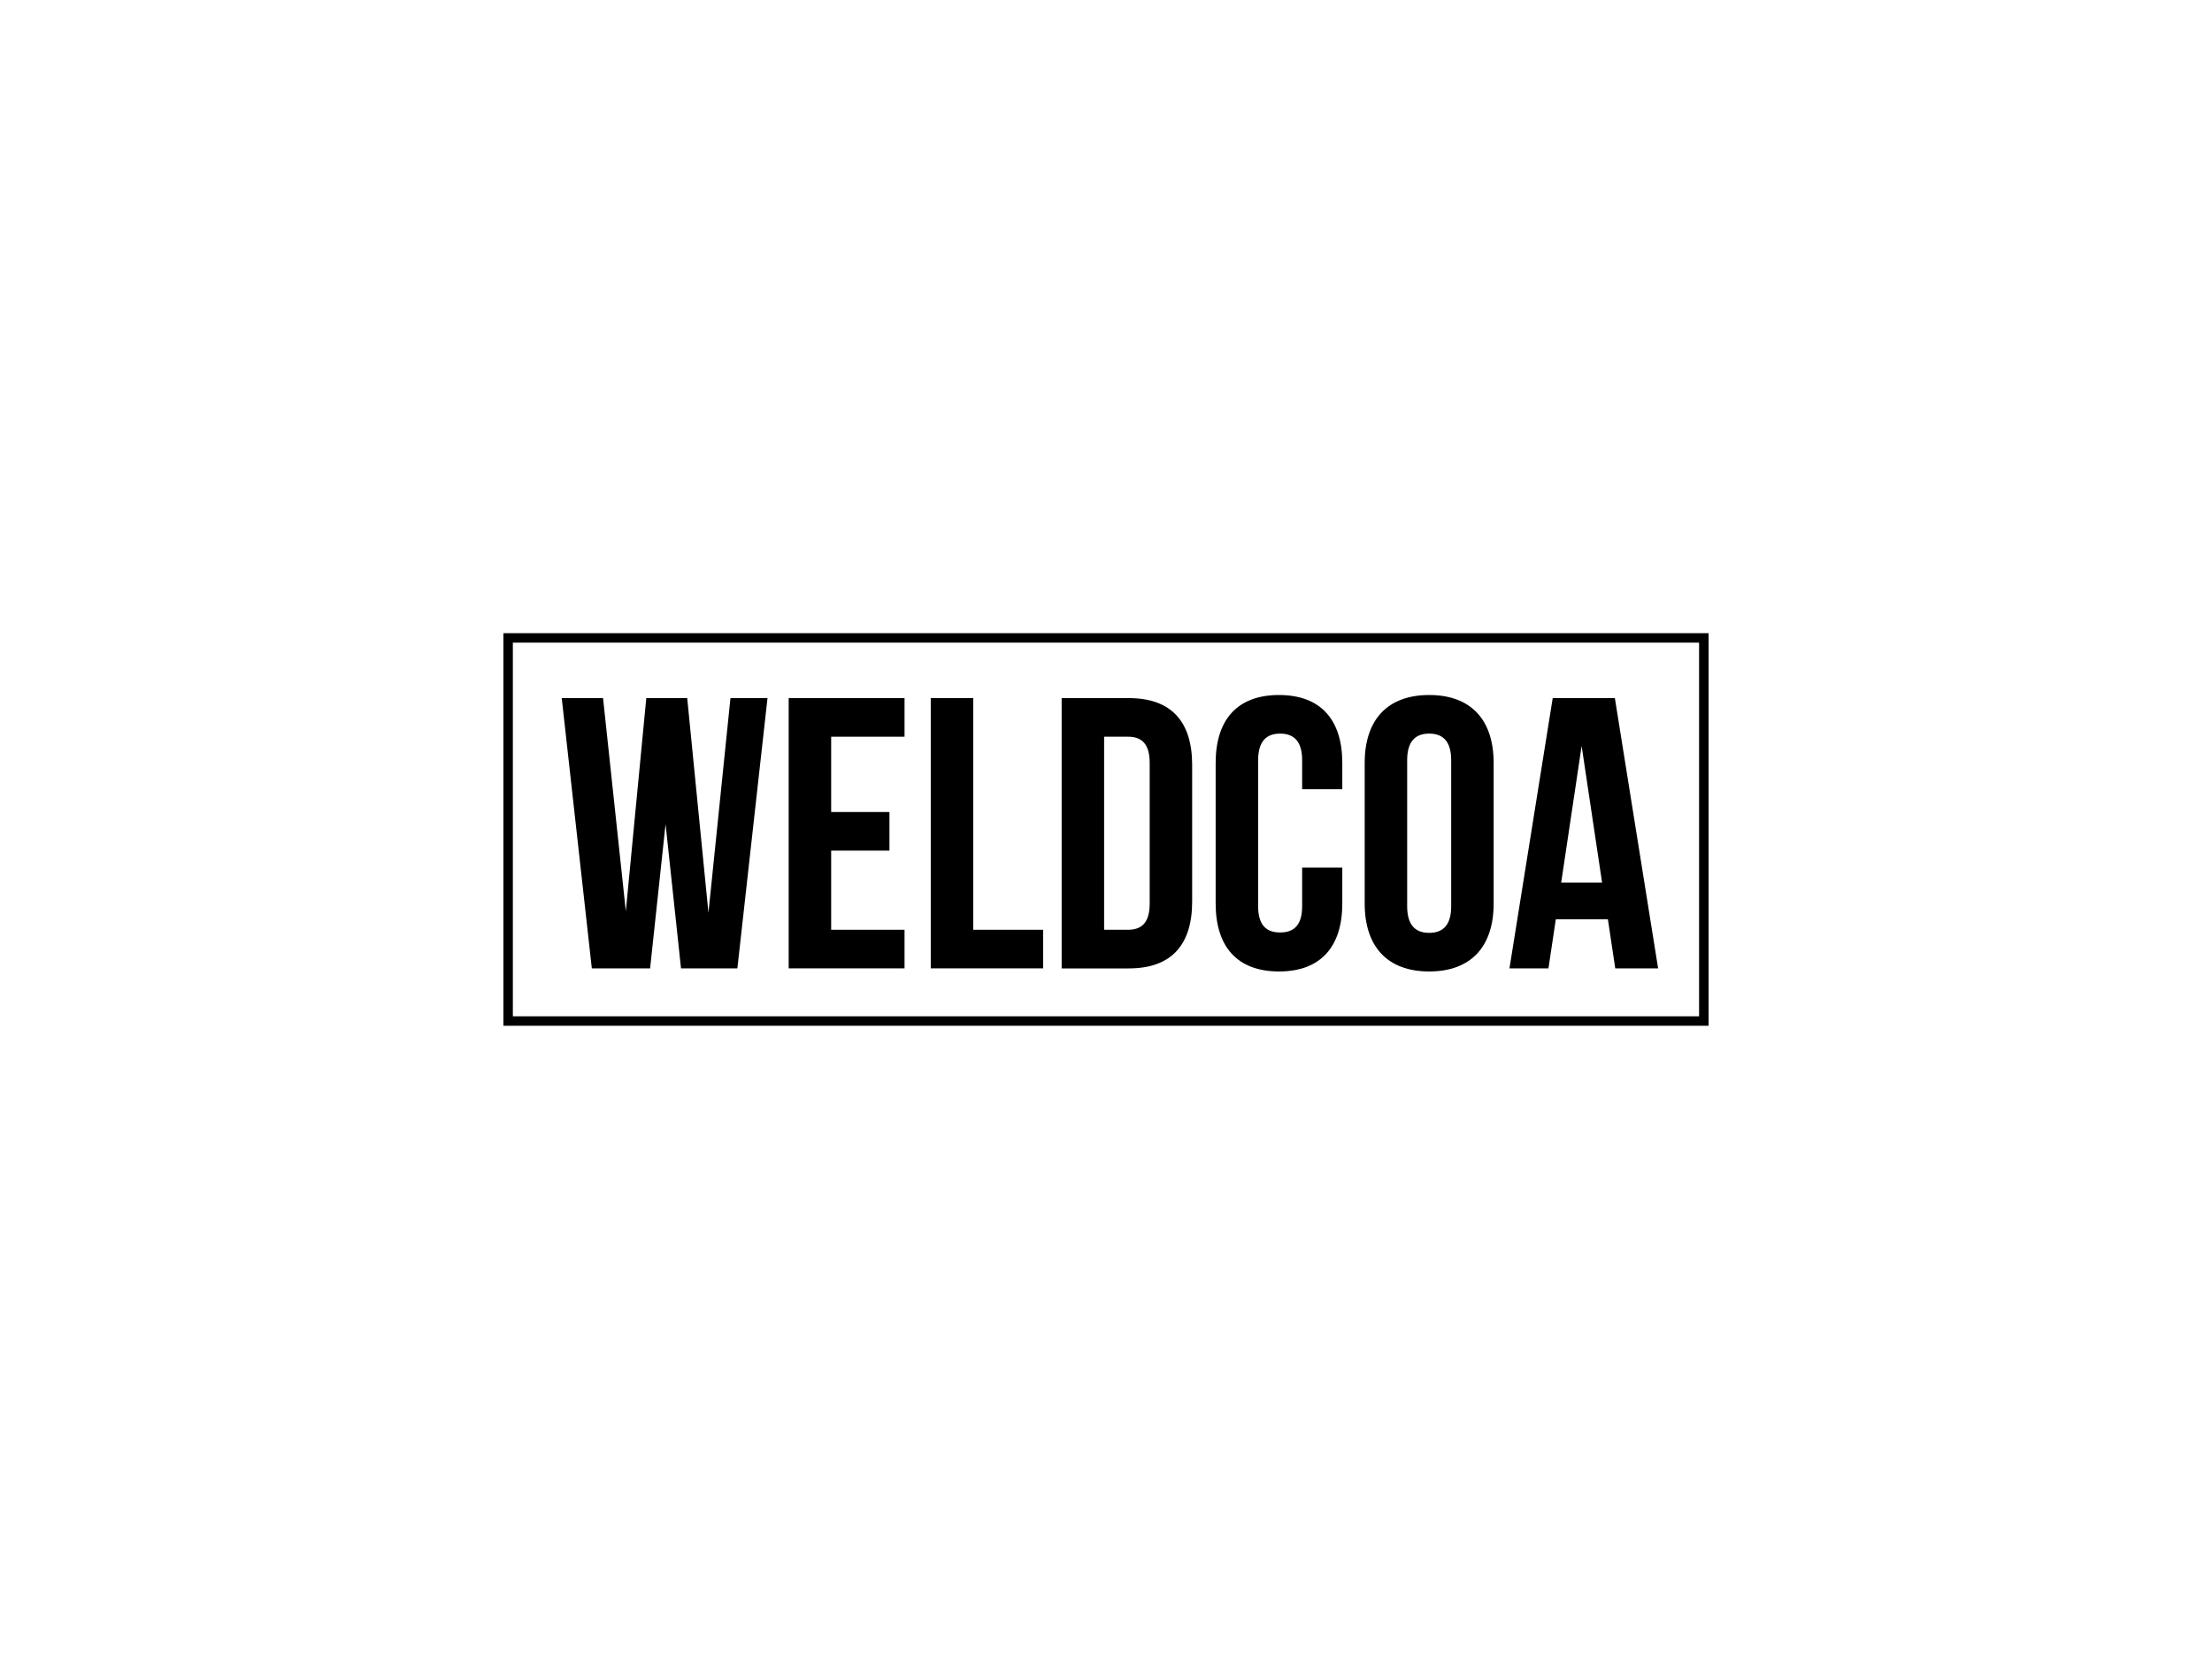
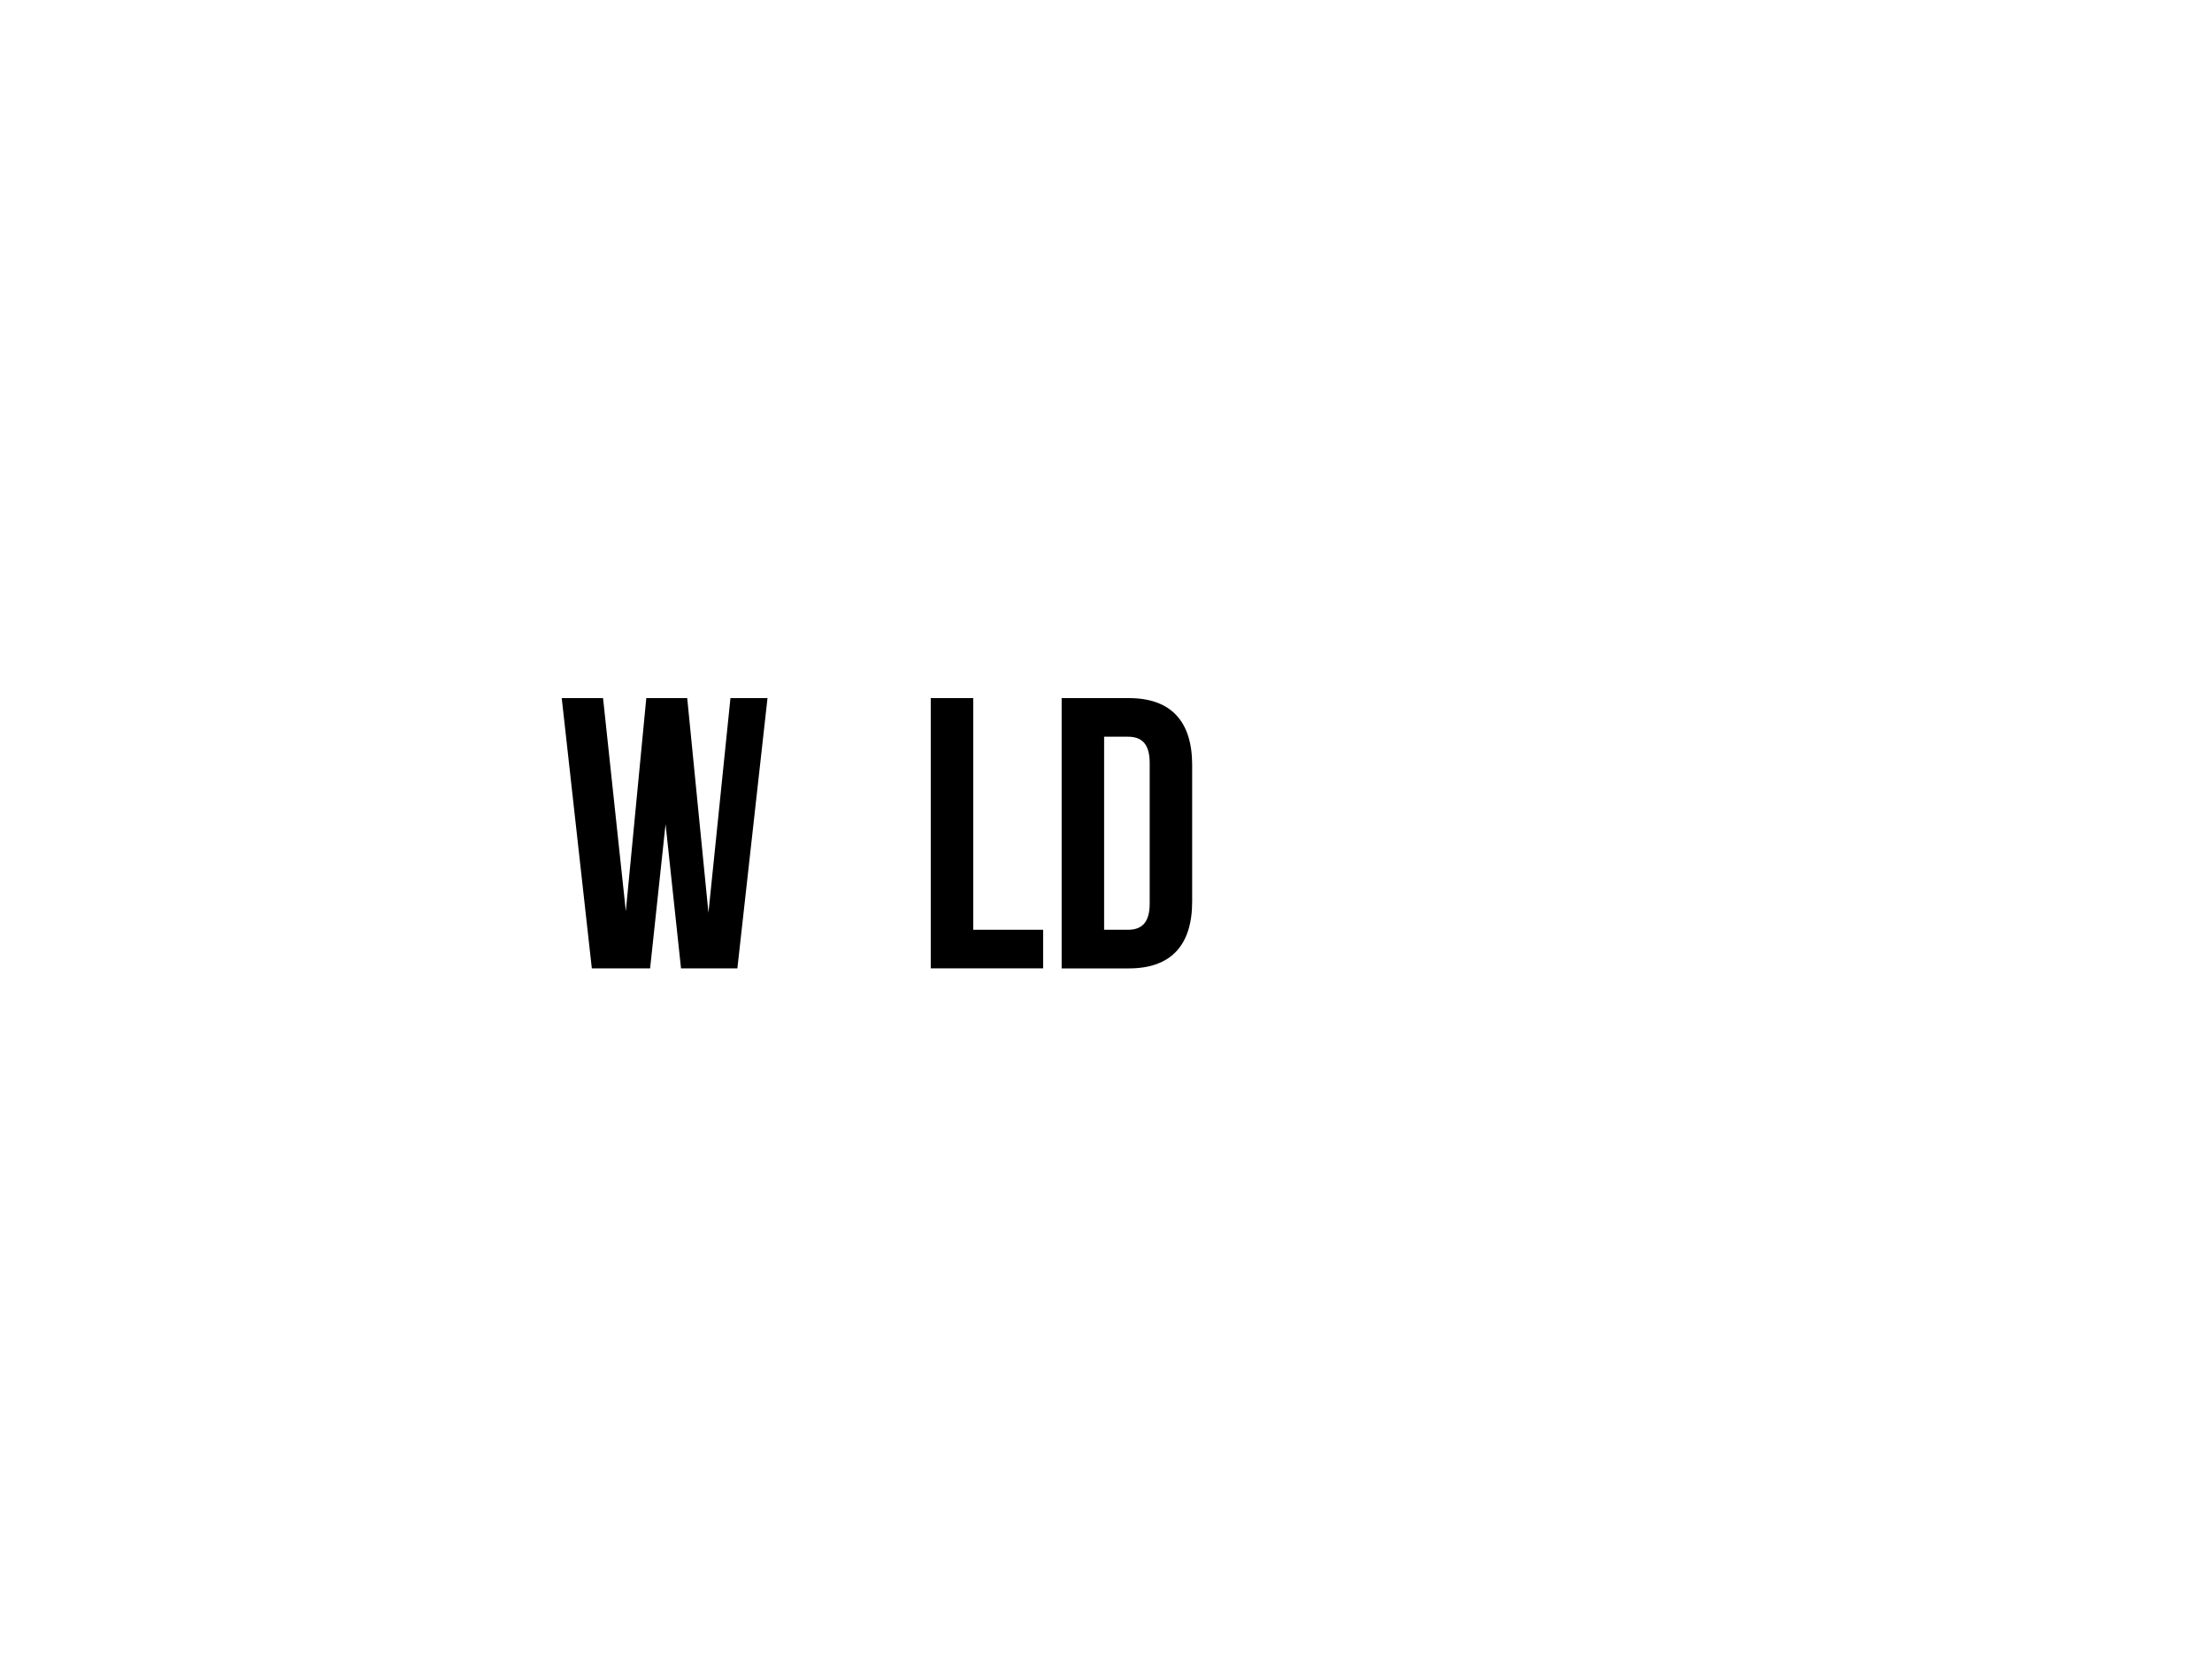
<svg xmlns="http://www.w3.org/2000/svg" id="Layer_1" viewBox="0 0 400 300">
  <path d="M120.35,149.07l-2.79,26.04h-10.54l-5.44-48.87h7.47l4.12,38.54,3.7-38.54h7.4l3.84,38.82,3.98-38.82h6.7l-5.45,48.87h-10.19l-2.79-26.04Z" />
-   <path d="M150.3,146.84h10.54v6.98h-10.54v14.31h13.27v6.98h-20.95v-48.87h20.95v6.98h-13.27v13.62Z" />
  <path d="M168.31,126.24h7.68v41.89h12.64v6.98h-20.32v-48.87Z" />
  <path d="M191.98,126.24h12.15c7.68,0,11.45,4.26,11.45,12.08v24.72c0,7.82-3.77,12.08-11.45,12.08h-12.15v-48.87ZM199.66,133.22v34.91h4.33c2.44,0,3.91-1.26,3.91-4.75v-25.41c0-3.49-1.47-4.75-3.91-4.75h-4.33Z" />
-   <path d="M242.73,156.89v6.49c0,7.82-3.91,12.29-11.45,12.29s-11.45-4.47-11.45-12.29v-25.41c0-7.82,3.91-12.29,11.45-12.29s11.45,4.47,11.45,12.29v4.75h-7.26v-5.24c0-3.49-1.54-4.82-3.98-4.82s-3.98,1.33-3.98,4.82v26.39c0,3.49,1.54,4.75,3.98,4.75s3.98-1.26,3.98-4.75v-6.98h7.26Z" />
-   <path d="M246.78,137.97c0-7.82,4.12-12.29,11.66-12.29s11.66,4.47,11.66,12.29v25.41c0,7.82-4.12,12.29-11.66,12.29s-11.66-4.47-11.66-12.29v-25.41ZM254.46,163.87c0,3.49,1.54,4.82,3.98,4.82s3.98-1.33,3.98-4.82v-26.39c0-3.49-1.54-4.82-3.98-4.82s-3.98,1.33-3.98,4.82v26.39Z" />
-   <path d="M299.84,175.11h-7.75l-1.33-8.87h-9.42l-1.33,8.87h-7.05l7.82-48.87h11.24l7.82,48.87ZM282.31,159.61h7.4l-3.7-24.72-3.7,24.72Z" />
-   <path d="M308.97,185.49H91.03v-70.99h217.94v70.99ZM92.74,183.78h214.51v-67.57H92.74v67.57Z" />
</svg>